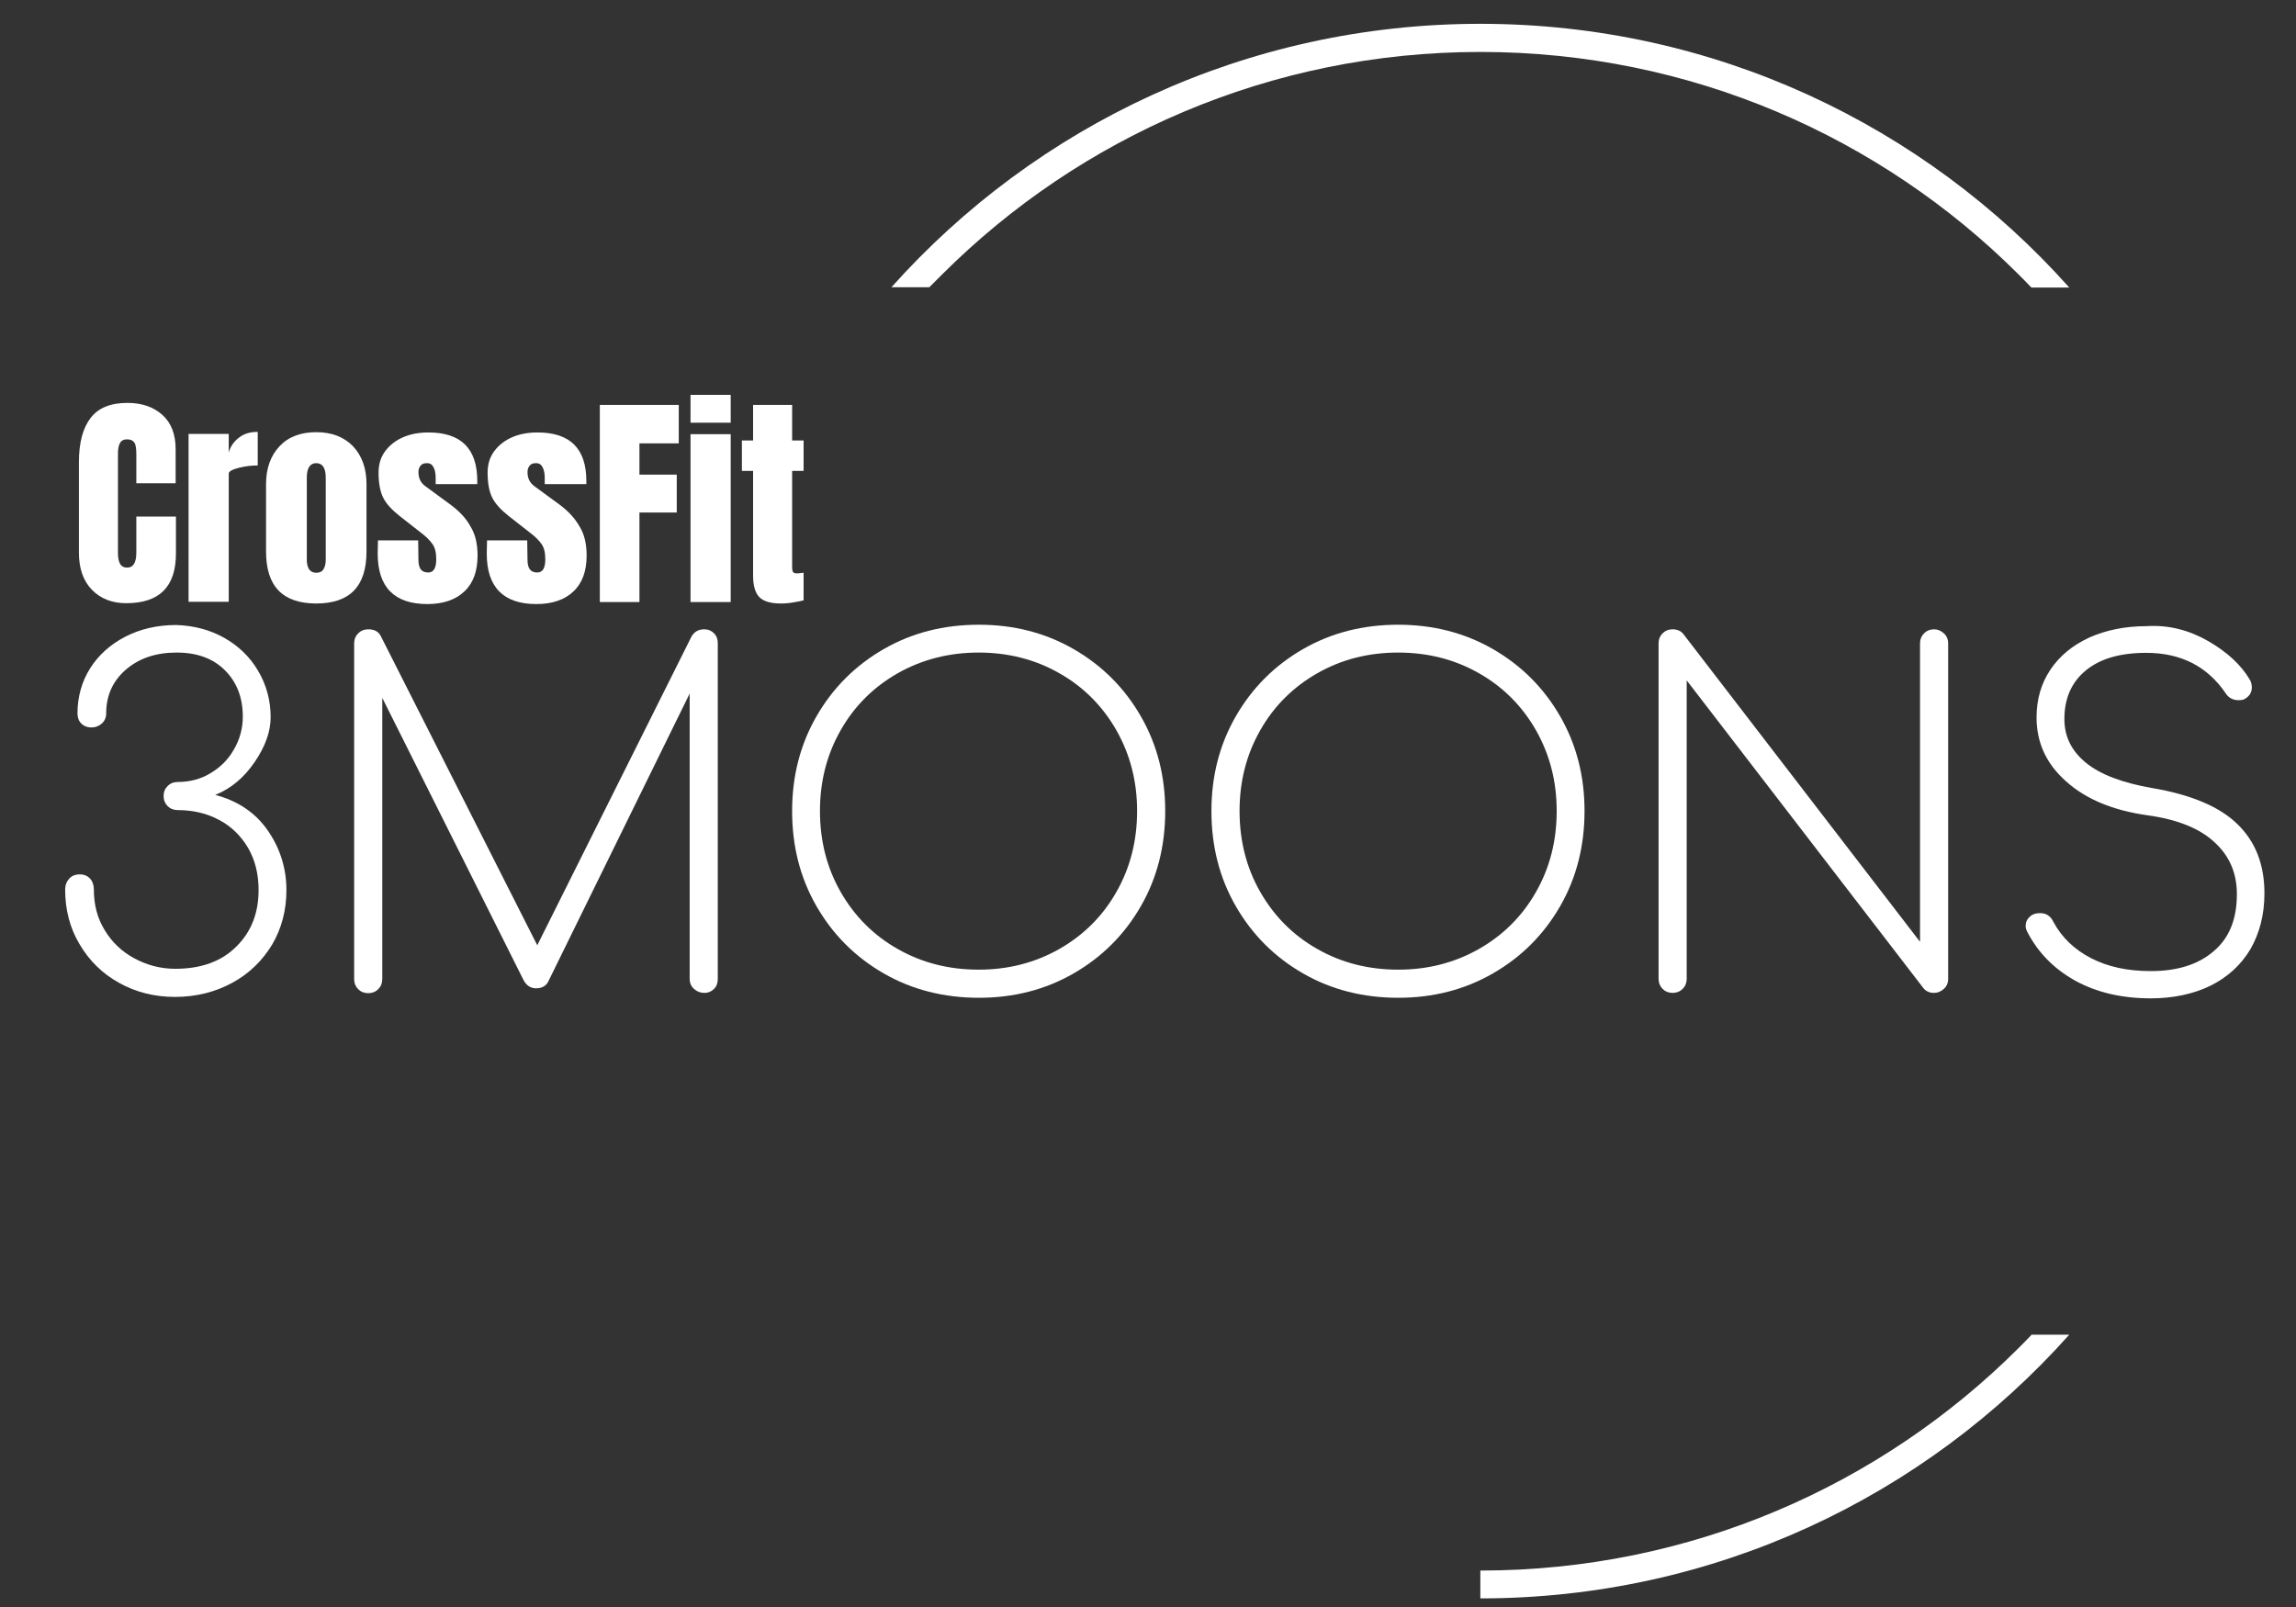
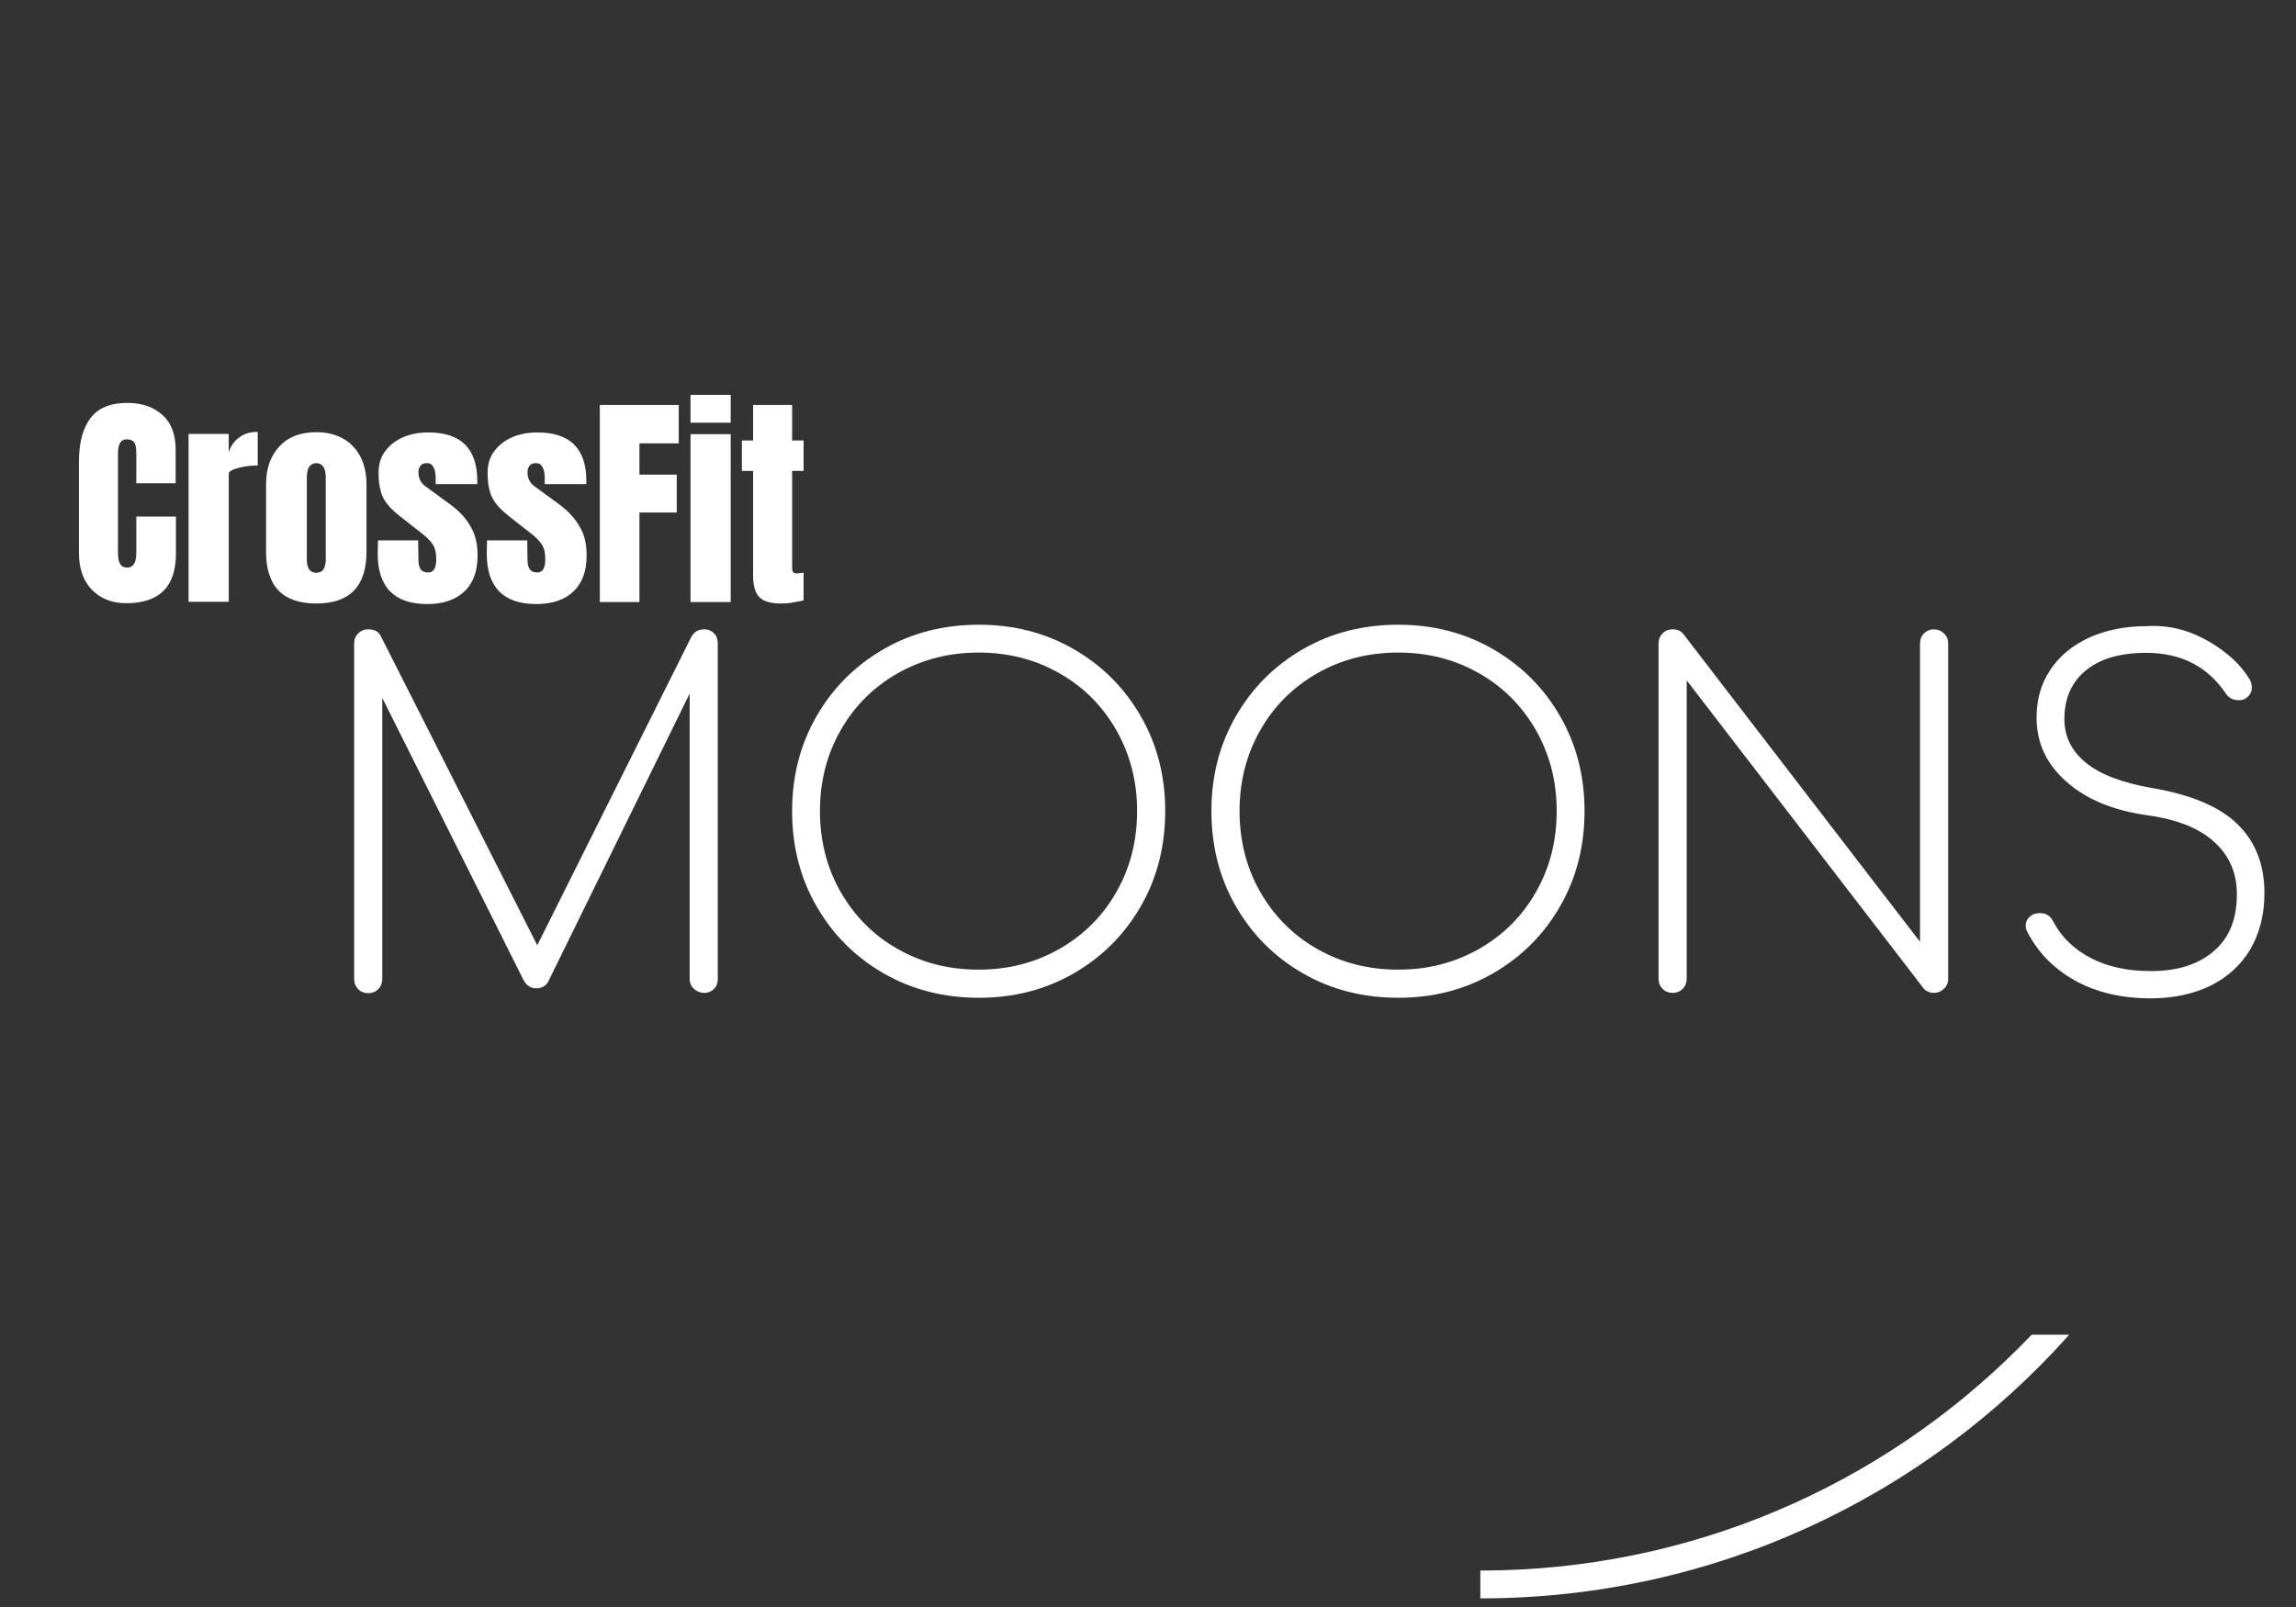
<svg xmlns="http://www.w3.org/2000/svg" version="1.1" x="0px" y="0px" viewBox="0 0 800 560" style="enable-background:new 0 0 800 560;" xml:space="preserve">
  <rect x="0" y="0" width="800" height="560" fill="#333333" stroke="none" />
  <style type="text/css">
	.st0{display:none;}
	.st1{display:inline;}
	.st2{fill:#D57E00;}
	.st3{fill:#231F20;}
	.st4{fill:#FFFFFF;}
</style>
  <g id="Calque_1" class="st0">
    <g class="st1">
      <g>
        <path class="st2" d="M67.3,196.3c0,3.2-1,4.8-3,4.8c-1,0-1.7-0.4-2.2-1.2c-0.5-0.8-0.7-2-0.7-3.7v-32c0-1.5,0.2-2.7,0.6-3.5     c0.4-0.8,1.2-1.2,2.3-1.2c1.1,0,1.9,0.3,2.3,1s0.7,2,0.7,3.8v9.4H80v-11c0-4.8-1.4-8.6-4.3-11.1s-6.7-3.9-11.4-3.9     c-5.4,0-9.3,1.6-11.9,4.8s-3.8,8-3.8,14.3v29.4c0,5.1,1.4,9.1,4.2,12c2.8,2.9,6.5,4.4,11.2,4.4c10.7,0,16.1-5.3,16.1-16v-12H67.3     V196.3z" />
        <path class="st2" d="M97.1,164v-6h-13v54.3h13v-41.5c0-0.7,1.1-1.3,3.3-1.8c2.2-0.5,4.2-0.8,6-0.8v-10.8c-2.4,0-4.4,0.6-6,1.7     C98.9,160.2,97.8,161.8,97.1,164z" />
        <path class="st2" d="M125.5,157.4c-5,0-9,1.5-11.9,4.6c-2.9,3-4.3,7.1-4.3,12.3V196c0,11.2,5.4,16.8,16.2,16.8     s16.2-5.6,16.2-16.8v-21.8c0-5.1-1.4-9.2-4.3-12.3S130.5,157.4,125.5,157.4z M128.5,198.7c0,1.3-0.2,2.3-0.7,3     c-0.5,0.7-1.3,1.1-2.3,1.1c-1,0-1.8-0.4-2.3-1.1c-0.5-0.7-0.7-1.8-0.7-3v-26.6c0-3.2,1-4.7,3-4.7c2,0,3,1.6,3,4.7V198.7z" />
        <path class="st2" d="M168.9,180.7l-8-5.9c-1.5-1.1-2.3-2.6-2.3-4.6c0-0.9,0.2-1.6,0.7-2.1c0.5-0.5,1.1-0.8,2-0.8     c1,0,1.7,0.5,2.1,1.4c0.4,0.9,0.6,2,0.6,3.3v2.1h13.4v-1c0-10.5-5.3-15.7-15.8-15.7c-3,0-5.7,0.5-8.1,1.5c-2.4,1-4.4,2.5-5.8,4.4     c-1.5,2-2.2,4.3-2.2,7.1c0,3.6,0.5,6.3,1.6,8.3c1,2,2.7,3.8,5.1,5.7l6.9,5.3c1.8,1.3,3.1,2.6,3.9,3.8c0.8,1.2,1.2,2.8,1.2,4.9     c0,2.8-0.9,4.2-2.6,4.2c-1.1,0-2-0.3-2.4-1c-0.5-0.7-0.7-1.6-0.7-2.9l-0.1-6.4h-13l-0.1,4.3c0,10.9,5.4,16.3,16.1,16.3     c5.1,0,9.2-1.4,12-4.1c2.9-2.7,4.3-6.6,4.3-11.7c0-3.8-0.8-7-2.3-9.5C174,185.2,171.8,182.9,168.9,180.7z" />
        <path class="st2" d="M204.1,180.7l-8-5.9c-1.5-1.1-2.3-2.6-2.3-4.6c0-0.9,0.2-1.6,0.7-2.1c0.5-0.5,1.1-0.8,2-0.8     c1,0,1.7,0.5,2.1,1.4c0.4,0.9,0.6,2,0.6,3.3v2.1h13.4v-1c0-10.5-5.3-15.7-15.8-15.7c-3,0-5.7,0.5-8.1,1.5c-2.4,1-4.4,2.5-5.8,4.4     c-1.5,2-2.2,4.3-2.2,7.1c0,3.6,0.5,6.3,1.6,8.3c1,2,2.7,3.8,5.1,5.7l6.9,5.3c1.8,1.3,3.1,2.6,3.9,3.8c0.8,1.2,1.2,2.8,1.2,4.9     c0,2.8-0.9,4.2-2.6,4.2c-1.1,0-2-0.3-2.4-1c-0.5-0.7-0.7-1.6-0.7-2.9l-0.1-6.4h-13l-0.1,4.3c0,10.9,5.4,16.3,16.1,16.3     c5.1,0,9.2-1.4,12-4.1c2.9-2.7,4.3-6.6,4.3-11.7c0-3.8-0.8-7-2.3-9.5C209.2,185.2,207,182.9,204.1,180.7z" />
        <polygon class="st2" points="217.3,212.3 230.1,212.3 230.1,183.3 242.1,183.3 242.1,171.1 230.1,171.1 230.1,160.9 242.8,160.9      242.8,148.5 217.3,148.5    " />
-         <rect x="246.6" y="145.3" class="st2" width="13" height="9.1" />
        <rect x="246.6" y="158" class="st2" width="13" height="54.3" />
        <path class="st2" d="M283.2,169.9V160h-3.7v-11.5h-12.6V160h-3.6v9.9h3.6v33.9c0,3.2,0.6,5.5,1.9,6.9c1.3,1.4,3.6,2.2,7,2.2     c1.3,0,2.7-0.1,4.1-0.3c1.4-0.2,2.5-0.4,3.2-0.6V203c-0.1,0-0.4,0-0.9,0.1c-0.4,0.1-0.9,0.1-1.4,0.1c-0.6,0-1-0.2-1.2-0.7     c-0.1-0.4-0.2-1.1-0.2-2.1v-30.5H283.2z" />
      </g>
      <path class="st3" d="M95.6,223.9c4.7,2.6,8.4,6.2,11.1,10.7c2.7,4.5,4.1,9.5,4.1,15.1c0,4.7-1.7,9.6-5.2,14.5    c-3.5,5-7.7,8.5-12.7,10.6c7.3,1.9,13,5.7,17,11.5c4,5.8,6,12.2,6,19.4c0,6.5-1.6,12.4-4.7,17.6c-3.1,5.2-7.4,9.3-13,12.4    c-5.5,3-11.7,4.5-18.5,4.5c-6.6,0-12.7-1.5-18.1-4.5c-5.4-3-9.7-7.2-12.8-12.5c-3.1-5.3-4.7-11.2-4.7-17.6c0-1.4,0.4-2.6,1.3-3.5    c0.9-1,2-1.4,3.4-1.4c1.4,0,2.5,0.5,3.3,1.4c0.8,1,1.2,2.1,1.2,3.5c0,4.8,1.2,9.2,3.5,13c2.3,3.9,5.5,6.9,9.6,9.2    s8.5,3.4,13.3,3.4c8.3,0,14.9-2.4,19.7-7.2c4.8-4.8,7.2-10.9,7.2-18.3c0-5.2-1.2-9.8-3.5-13.7c-2.3-3.9-5.4-6.9-9.4-9    c-4-2.1-8.4-3.2-13.3-3.2c-1.3,0-2.4-0.4-3.2-1.3c-0.9-0.9-1.3-1.9-1.3-3.2s0.4-2.4,1.3-3.2c0.9-0.9,1.9-1.3,3.2-1.3    c3.9,0,7.5-1,10.7-2.9c3.2-1.9,5.7-4.5,7.6-7.8c1.9-3.3,2.8-6.8,2.8-10.5c0-6.1-1.9-11.1-5.8-15c-3.9-3.9-9.1-5.8-15.7-5.8    c-6.7,0-12.2,1.9-16.4,5.6s-6.3,8.4-6.3,14.2c0,1.3-0.5,2.4-1.4,3.2c-0.9,0.9-2,1.3-3.3,1.3c-1.4,0-2.5-0.4-3.3-1.3    c-0.8-0.9-1.2-1.9-1.2-3.2c0-5.4,1.4-10.3,4.1-14.6c2.7-4.3,6.5-7.7,11.4-10.2c4.9-2.5,10.4-3.8,16.5-3.8    C85.8,219.9,91,221.2,95.6,223.9z" />
      <path class="st3" d="M254.2,222.4c0.8,0.9,1.2,1.9,1.2,3.2v108.6c0,1.3-0.4,2.4-1.2,3.2c-0.8,0.9-1.9,1.3-3.2,1.3    s-2.4-0.4-3.3-1.3c-0.9-0.9-1.4-1.9-1.4-3.2v-92.3l-45.8,93.2c-0.7,1.4-2,2.1-3.9,2.1c-1.8,0-3.2-1-4.2-2.9l-45.6-91.1v91    c0,1.3-0.4,2.4-1.3,3.2c-0.9,0.9-1.9,1.3-3.2,1.3c-1.3,0-2.4-0.4-3.2-1.3c-0.9-0.9-1.3-1.9-1.3-3.2V225.7c0-1.3,0.4-2.4,1.3-3.2    c0.9-0.9,1.9-1.3,3.2-1.3c2,0,3.4,0.8,4.1,2.3l50.6,100l50-100c0.9-1.5,2.3-2.3,4.1-2.3C252.3,221.1,253.4,221.6,254.2,222.4z" />
      <path class="st3" d="M370.6,227.5c9.2,5.3,16.4,12.5,21.7,21.7c5.3,9.2,7.9,19.4,7.9,30.7c0,11.4-2.6,21.6-7.9,30.8    c-5.3,9.2-12.5,16.4-21.7,21.7c-9.2,5.3-19.4,7.9-30.7,7.9c-11.4,0-21.6-2.6-30.8-7.9c-9.2-5.3-16.4-12.5-21.7-21.7    c-5.3-9.2-7.9-19.5-7.9-30.8c0-11.2,2.6-21.5,7.9-30.7c5.3-9.2,12.5-16.4,21.7-21.7c9.2-5.3,19.5-7.9,30.8-7.9    C351.1,219.6,361.4,222.3,370.6,227.5z M313.7,235.4c-7.8,4.5-14,10.6-18.5,18.5c-4.5,7.8-6.7,16.5-6.7,26.1    c0,9.6,2.2,18.4,6.7,26.2c4.5,7.8,10.6,14,18.5,18.5c7.8,4.5,16.6,6.7,26.2,6.7c9.5,0,18.2-2.2,26.1-6.7    c7.8-4.5,14-10.6,18.5-18.5c4.5-7.8,6.7-16.6,6.7-26.2c0-9.5-2.2-18.2-6.7-26.1c-4.5-7.8-10.6-14-18.5-18.5    c-7.8-4.5-16.5-6.7-26.1-6.7C330.3,228.7,321.5,230.9,313.7,235.4z" />
-       <path class="st3" d="M506.3,227.5c9.2,5.3,16.4,12.5,21.7,21.7c5.3,9.2,7.9,19.4,7.9,30.7c0,11.4-2.6,21.6-7.9,30.8    c-5.3,9.2-12.5,16.4-21.7,21.7c-9.2,5.3-19.4,7.9-30.7,7.9c-11.4,0-21.6-2.6-30.8-7.9c-9.2-5.3-16.4-12.5-21.7-21.7    c-5.3-9.2-7.9-19.5-7.9-30.8c0-11.2,2.6-21.5,7.9-30.7c5.3-9.2,12.5-16.4,21.7-21.7c9.2-5.3,19.5-7.9,30.8-7.9    C486.9,219.6,497.1,222.3,506.3,227.5z M449.4,235.4c-7.8,4.5-14,10.6-18.5,18.5c-4.5,7.8-6.7,16.5-6.7,26.1    c0,9.6,2.2,18.4,6.7,26.2c4.5,7.8,10.6,14,18.5,18.5c7.8,4.5,16.6,6.7,26.2,6.7c9.5,0,18.2-2.2,26.1-6.7    c7.8-4.5,14-10.6,18.5-18.5c4.5-7.8,6.7-16.6,6.7-26.2c0-9.5-2.2-18.2-6.7-26.1c-4.5-7.8-10.6-14-18.5-18.5    c-7.8-4.5-16.5-6.7-26.1-6.7C466,228.7,457.2,230.9,449.4,235.4z" />
-       <path class="st3" d="M645.8,222.5c0.9-0.9,1.9-1.3,3.2-1.3c1.2,0,2.3,0.4,3.2,1.3c0.9,0.9,1.4,1.9,1.4,3.2v108.6    c0,1.3-0.5,2.4-1.4,3.2c-0.9,0.9-2,1.3-3.2,1.3c-1.4,0-2.5-0.5-3.3-1.4L569,237.7v96.6c0,1.3-0.4,2.4-1.3,3.2    c-0.9,0.9-1.9,1.3-3.2,1.3s-2.4-0.4-3.2-1.3c-0.9-0.9-1.3-1.9-1.3-3.2V225.7c0-1.3,0.4-2.4,1.3-3.2c0.9-0.9,1.9-1.3,3.2-1.3    c1.4,0,2.6,0.5,3.5,1.5l76.5,99.6v-96.6C644.5,224.4,644.9,223.3,645.8,222.5z" />
+       <path class="st3" d="M645.8,222.5c0.9-0.9,1.9-1.3,3.2-1.3c1.2,0,2.3,0.4,3.2,1.3c0.9,0.9,1.4,1.9,1.4,3.2v108.6    c-0.9,0.9-2,1.3-3.2,1.3c-1.4,0-2.5-0.5-3.3-1.4L569,237.7v96.6c0,1.3-0.4,2.4-1.3,3.2    c-0.9,0.9-1.9,1.3-3.2,1.3s-2.4-0.4-3.2-1.3c-0.9-0.9-1.3-1.9-1.3-3.2V225.7c0-1.3,0.4-2.4,1.3-3.2c0.9-0.9,1.9-1.3,3.2-1.3    c1.4,0,2.6,0.5,3.5,1.5l76.5,99.6v-96.6C644.5,224.4,644.9,223.3,645.8,222.5z" />
      <path class="st3" d="M737.7,224.9c6.1,3.5,10.6,7.7,13.6,12.7c0.4,0.7,0.6,1.5,0.6,2.4c0,0.8-0.2,1.5-0.7,2.2    c-0.5,0.7-1.1,1.2-1.9,1.6c-0.4,0.2-1,0.3-1.8,0.3c-1.8,0-3.2-0.8-4.2-2.3c-5.9-8.7-14.5-13.1-25.8-13.1c-8.3,0-14.8,1.9-19.5,5.6    c-4.7,3.8-7,9-7,15.7c0,5.6,2.3,10.3,6.9,14.2c4.6,3.8,11.7,6.5,21.4,8.1c12.7,2.1,21.9,6,27.7,11.7c5.8,5.7,8.7,13.1,8.7,22.4    c0,6.9-1.5,13-4.6,18.1c-3.1,5.1-7.4,9-13,11.8s-12,4.1-19.4,4.1c-9.4,0-17.6-1.9-24.6-5.8c-6.9-3.9-12.1-9.2-15.5-15.9    c-0.3-0.6-0.5-1.2-0.5-1.8c0-1.2,0.4-2.2,1.3-3c0.9-0.8,2-1.2,3.4-1.2c2,0,3.5,1,4.4,2.9c2.7,5,6.8,8.9,12.1,11.7    c5.4,2.8,11.8,4.1,19.4,4.1c8.6,0,15.4-2.2,20.4-6.5c5-4.3,7.5-10.4,7.5-18.4c0-6.8-2.4-12.5-7.3-16.9c-4.9-4.5-12.1-7.4-21.6-8.7    c-11.1-1.6-19.9-5.2-26.3-10.9c-6.4-5.7-9.6-12.6-9.6-20.7c0-5.8,1.5-11,4.4-15.4c3-4.5,7.1-7.9,12.5-10.4    c5.4-2.5,11.6-3.7,18.6-3.7C724.9,219.7,731.6,221.4,737.7,224.9z" />
      <path class="st3" d="M328.1,106.2c44.6-44.5,106.1-72,174.1-72c68,0,129.6,27.5,174.1,72c1.4,1.4,2.8,2.8,4.2,4.3h12.3    C646,58.2,578,25.2,502.2,25.2c-75.8,0-143.8,33-190.6,85.3h12.3C325.3,109,326.6,107.6,328.1,106.2z" />
      <path class="st3" d="M680.5,449.5c-1.4,1.4-2.8,2.9-4.2,4.3c-44.6,44.5-106.1,72-174.1,72c0,0,0,0,0,0v9c0,0,0,0,0,0    c75.8,0,143.8-33,190.6-85.3H680.5z" />
    </g>
  </g>
  <g id="Calque_2">
    <g>
      <g>
        <path class="st4" d="M47.5,192.6c0,3.5-1.1,5.2-3.2,5.2c-1.1,0-1.9-0.4-2.4-1.2c-0.5-0.8-0.8-2.1-0.8-4v-34.4     c0-1.7,0.2-2.9,0.7-3.8c0.5-0.9,1.3-1.3,2.5-1.3c1.2,0,2,0.4,2.5,1.1c0.5,0.7,0.7,2.1,0.7,4.1v10.1h13.7v-11.8     c0-5.2-1.5-9.2-4.6-12c-3.1-2.8-7.2-4.2-12.2-4.2c-5.8,0-10.1,1.7-12.8,5.2s-4.1,8.6-4.1,15.4v31.6c0,5.5,1.5,9.8,4.5,12.9     c3,3.1,7,4.7,12,4.7c11.6,0,17.3-5.8,17.3-17.3v-12.9H47.5V192.6z" />
        <path class="st4" d="M79.7,157.7v-6.5h-14v58.5h14V165c0-0.7,1.2-1.4,3.6-2c2.4-0.6,4.5-0.8,6.5-0.8v-11.7     c-2.6,0-4.7,0.6-6.4,1.9C81.6,153.7,80.3,155.5,79.7,157.7z" />
        <path class="st4" d="M110.2,150.6c-5.4,0-9.7,1.6-12.8,4.9c-3.1,3.3-4.7,7.7-4.7,13.2v23.5c0,12.1,5.8,18.1,17.5,18.1     s17.5-6,17.5-18.1v-23.5c0-5.5-1.6-9.9-4.7-13.2C119.9,152.3,115.6,150.6,110.2,150.6z M113.5,195.1c0,1.4-0.3,2.5-0.8,3.3     c-0.5,0.8-1.4,1.2-2.5,1.2c-1.1,0-1.9-0.4-2.5-1.2c-0.5-0.8-0.8-1.9-0.8-3.3v-28.6c0-3.4,1.1-5.1,3.3-5.1c2.2,0,3.3,1.7,3.3,5.1     V195.1z" />
        <path class="st4" d="M156.9,175.8l-8.6-6.3c-1.7-1.2-2.5-2.8-2.5-5c0-1,0.3-1.7,0.8-2.3s1.2-0.8,2.2-0.8c1.1,0,1.8,0.5,2.3,1.5     c0.5,1,0.7,2.2,0.7,3.6v2.2h14.5v-1.1c0-11.3-5.7-16.9-17-16.9c-3.2,0-6.1,0.5-8.7,1.6c-2.6,1.1-4.7,2.7-6.3,4.8     c-1.6,2.1-2.4,4.6-2.4,7.6c0,3.8,0.6,6.8,1.7,8.9c1.1,2.1,3,4.1,5.5,6.1l7.4,5.8c1.9,1.4,3.3,2.8,4.2,4.1c0.9,1.3,1.3,3,1.3,5.3     c0,3-0.9,4.6-2.8,4.6c-1.2,0-2.1-0.4-2.6-1.1c-0.5-0.7-0.8-1.8-0.8-3.2l-0.1-6.9h-14l-0.1,4.6c0,11.7,5.8,17.6,17.3,17.6     c5.5,0,9.9-1.5,12.9-4.4c3.1-2.9,4.6-7.1,4.6-12.5c0-4.1-0.8-7.5-2.5-10.2C162.4,180.6,160,178.1,156.9,175.8z" />
        <path class="st4" d="M194.9,175.8l-8.6-6.3c-1.7-1.2-2.5-2.8-2.5-5c0-1,0.3-1.7,0.8-2.3c0.5-0.6,1.2-0.8,2.2-0.8     c1.1,0,1.8,0.5,2.3,1.5c0.5,1,0.7,2.2,0.7,3.6v2.2h14.5v-1.1c0-11.3-5.7-16.9-17-16.9c-3.2,0-6.1,0.5-8.7,1.6     c-2.6,1.1-4.7,2.7-6.3,4.8c-1.6,2.1-2.4,4.6-2.4,7.6c0,3.8,0.6,6.8,1.7,8.9c1.1,2.1,3,4.1,5.5,6.1l7.4,5.8     c1.9,1.4,3.3,2.8,4.2,4.1c0.9,1.3,1.3,3,1.3,5.3c0,3-0.9,4.6-2.8,4.6c-1.2,0-2.1-0.4-2.6-1.1c-0.5-0.7-0.8-1.8-0.8-3.2l-0.1-6.9     h-14l-0.1,4.6c0,11.7,5.8,17.6,17.3,17.6c5.5,0,9.9-1.5,12.9-4.4c3.1-2.9,4.6-7.1,4.6-12.5c0-4.1-0.8-7.5-2.5-10.2     C200.3,180.6,198,178.1,194.9,175.8z" />
        <polygon class="st4" points="209,209.8 222.8,209.8 222.8,178.6 235.8,178.6 235.8,165.4 222.8,165.4 222.8,154.5 236.5,154.5      236.5,141.1 209,141.1    " />
        <rect x="240.6" y="137.6" class="st4" width="14" height="9.7" />
        <rect x="240.6" y="151.3" class="st4" width="14" height="58.5" />
        <path class="st4" d="M280,164.1v-10.6h-4v-12.4h-13.6v12.4h-3.9v10.6h3.9v36.5c0,3.4,0.7,5.9,2.1,7.4c1.4,1.5,3.9,2.3,7.6,2.3     c1.4,0,2.9-0.1,4.4-0.4c1.5-0.2,2.7-0.5,3.5-0.7v-9.6c-0.2,0-0.5,0-1,0.1c-0.5,0.1-1,0.1-1.5,0.1c-0.7,0-1.1-0.2-1.3-0.7     c-0.2-0.5-0.2-1.2-0.2-2.2v-32.8H280z" />
      </g>
-       <path class="st4" d="M78,222.2c5,2.8,9,6.6,11.9,11.5c2.9,4.9,4.4,10.3,4.4,16.2c0,5.1-1.9,10.3-5.6,15.7    C85,271,80.5,274.8,75,277c7.9,2.1,14,6.2,18.3,12.4c4.3,6.2,6.5,13.2,6.5,20.8c0,7-1.7,13.4-5,19c-3.4,5.6-8,10.1-13.9,13.3    c-5.9,3.2-12.6,4.9-19.9,4.9c-7.1,0-13.6-1.6-19.5-4.9c-5.8-3.2-10.4-7.7-13.8-13.5c-3.4-5.7-5-12.1-5-19c0-1.5,0.5-2.8,1.4-3.8    c0.9-1,2.1-1.5,3.7-1.5c1.5,0,2.7,0.5,3.6,1.5c0.9,1,1.3,2.3,1.3,3.8c0,5.2,1.2,9.9,3.7,14c2.5,4.2,5.9,7.5,10.3,9.9    s9.2,3.7,14.4,3.7c9,0,16.1-2.6,21.2-7.7c5.2-5.1,7.8-11.7,7.8-19.7c0-5.6-1.2-10.5-3.7-14.8c-2.5-4.2-5.9-7.5-10.1-9.7    c-4.3-2.3-9.1-3.4-14.4-3.4c-1.4,0-2.6-0.5-3.5-1.4c-0.9-0.9-1.4-2.1-1.4-3.5c0-1.4,0.5-2.6,1.4-3.5c0.9-0.9,2.1-1.4,3.5-1.4    c4.2,0,8.1-1,11.5-3.1c3.5-2.1,6.2-4.8,8.2-8.4c2-3.5,3-7.3,3-11.3c0-6.6-2.1-12-6.2-16.1c-4.2-4.2-9.8-6.2-16.9-6.2    c-7.2,0-13.1,2-17.7,6s-6.8,9.1-6.8,15.2c0,1.4-0.5,2.6-1.5,3.5c-1,0.9-2.2,1.4-3.6,1.4c-1.5,0-2.7-0.5-3.6-1.4    c-0.9-0.9-1.3-2.1-1.3-3.5c0-5.8,1.5-11.1,4.4-15.7c2.9-4.6,7-8.3,12.2-11c5.2-2.7,11.2-4.1,17.8-4.1C67.4,218,73,219.4,78,222.2z    " />
      <path class="st4" d="M248.8,220.7c0.9,0.9,1.3,2.1,1.3,3.5v116.9c0,1.4-0.4,2.6-1.3,3.5c-0.9,0.9-2,1.4-3.4,1.4    c-1.4,0-2.6-0.5-3.6-1.4c-1-0.9-1.5-2.1-1.5-3.5v-99.4L191,342.1c-0.8,1.5-2.2,2.3-4.2,2.3c-1.9,0-3.5-1-4.5-3.1l-49.1-98.1v98    c0,1.4-0.5,2.6-1.4,3.5c-0.9,0.9-2.1,1.4-3.5,1.4c-1.4,0-2.6-0.5-3.5-1.4c-0.9-0.9-1.4-2.1-1.4-3.5V224.2c0-1.4,0.5-2.6,1.4-3.5    c0.9-0.9,2.1-1.4,3.5-1.4c2.2,0,3.6,0.8,4.4,2.4l54.5,107.7L241,221.7c1-1.6,2.4-2.4,4.4-2.4C246.8,219.3,247.9,219.8,248.8,220.7    z" />
      <path class="st4" d="M374.1,226.2c9.9,5.7,17.7,13.5,23.4,23.4c5.7,9.9,8.5,20.9,8.5,33c0,12.2-2.8,23.3-8.5,33.2    c-5.7,9.9-13.5,17.7-23.4,23.4c-9.9,5.7-20.9,8.5-33,8.5c-12.2,0-23.3-2.8-33.2-8.5c-9.9-5.7-17.7-13.5-23.4-23.4    c-5.7-9.9-8.5-20.9-8.5-33.2c0-12.1,2.8-23.1,8.5-33c5.7-9.9,13.5-17.7,23.4-23.4c9.9-5.7,20.9-8.5,33.2-8.5    C353.2,217.7,364.2,220.5,374.1,226.2z M312.8,234.6c-8.4,4.8-15.1,11.4-19.9,19.9c-4.8,8.4-7.2,17.8-7.2,28.1    c0,10.4,2.4,19.8,7.2,28.2c4.8,8.4,11.4,15.1,19.9,19.9c8.4,4.8,17.8,7.2,28.2,7.2c10.3,0,19.6-2.4,28.1-7.2    c8.4-4.8,15.1-11.4,19.9-19.9c4.8-8.4,7.2-17.8,7.2-28.2c0-10.3-2.4-19.6-7.2-28.1c-4.8-8.4-11.4-15.1-19.9-19.9    c-8.4-4.8-17.8-7.2-28.1-7.2C330.7,227.4,321.3,229.8,312.8,234.6z" />
      <path class="st4" d="M520.2,226.2c9.9,5.7,17.7,13.5,23.4,23.4c5.7,9.9,8.5,20.9,8.5,33c0,12.2-2.8,23.3-8.5,33.2    c-5.7,9.9-13.5,17.7-23.4,23.4c-9.9,5.7-20.9,8.5-33,8.5c-12.2,0-23.3-2.8-33.2-8.5c-9.9-5.7-17.7-13.5-23.4-23.4    c-5.7-9.9-8.5-20.9-8.5-33.2c0-12.1,2.8-23.1,8.5-33c5.7-9.9,13.5-17.7,23.4-23.4c9.9-5.7,20.9-8.5,33.2-8.5    C499.3,217.7,510.3,220.5,520.2,226.2z M459,234.6c-8.4,4.8-15.1,11.4-19.9,19.9c-4.8,8.4-7.2,17.8-7.2,28.1    c0,10.4,2.4,19.8,7.2,28.2c4.8,8.4,11.4,15.1,19.9,19.9c8.4,4.8,17.8,7.2,28.2,7.2c10.3,0,19.6-2.4,28.1-7.2    c8.4-4.8,15.1-11.4,19.9-19.9c4.8-8.4,7.2-17.8,7.2-28.2c0-10.3-2.4-19.6-7.2-28.1c-4.8-8.4-11.4-15.1-19.9-19.9    c-8.4-4.8-17.8-7.2-28.1-7.2C476.8,227.4,467.4,229.8,459,234.6z" />
      <path class="st4" d="M670.4,220.7c0.9-0.9,2.1-1.4,3.5-1.4c1.3,0,2.4,0.5,3.4,1.4c1,0.9,1.5,2.1,1.5,3.5v116.9    c0,1.4-0.5,2.6-1.5,3.5c-1,0.9-2.1,1.4-3.4,1.4c-1.5,0-2.7-0.5-3.6-1.5l-82.6-107.4v104c0,1.4-0.5,2.6-1.4,3.5    c-0.9,0.9-2.1,1.4-3.5,1.4c-1.4,0-2.6-0.5-3.5-1.4c-0.9-0.9-1.4-2.1-1.4-3.5V224.2c0-1.4,0.5-2.6,1.4-3.5c0.9-0.9,2.1-1.4,3.5-1.4    c1.5,0,2.8,0.5,3.7,1.6L669,328.2v-104C669,222.8,669.5,221.6,670.4,220.7z" />
      <path class="st4" d="M769.4,223.4c6.6,3.8,11.5,8.3,14.6,13.6c0.4,0.8,0.6,1.6,0.6,2.6c0,0.9-0.2,1.6-0.7,2.4    c-0.5,0.7-1.2,1.3-2,1.7c-0.4,0.2-1.1,0.3-1.9,0.3c-1.9,0-3.5-0.8-4.5-2.4c-6.4-9.4-15.6-14.1-27.7-14.1c-9,0-16,2-21,6.1    c-5,4.1-7.5,9.7-7.5,17c0,6.1,2.5,11.1,7.5,15.2c5,4.1,12.7,7,23,8.8c13.6,2.3,23.6,6.5,29.8,12.6c6.3,6.1,9.4,14.1,9.4,24.1    c0,7.5-1.7,13.9-4.9,19.5c-3.3,5.5-7.9,9.7-13.9,12.7c-6,2.9-13,4.4-20.8,4.4c-10.2,0-19-2.1-26.4-6.2c-7.5-4.2-13-9.9-16.7-17.1    c-0.3-0.6-0.5-1.3-0.5-1.9c0-1.3,0.5-2.4,1.4-3.2c0.9-0.9,2.1-1.3,3.6-1.3c2.2,0,3.7,1,4.7,3.1c2.9,5.4,7.3,9.6,13.1,12.6    c5.8,3,12.7,4.5,20.8,4.5c9.3,0,16.6-2.3,22-7c5.4-4.6,8-11.2,8-19.8c0-7.4-2.6-13.4-7.9-18.2c-5.2-4.8-13-7.9-23.3-9.3    c-12-1.7-21.4-5.6-28.3-11.8c-6.9-6.1-10.3-13.5-10.3-22.3c0-6.3,1.6-11.8,4.8-16.6c3.2-4.8,7.7-8.5,13.5-11.2    c5.8-2.6,12.5-4,20-4C755.6,217.7,762.8,219.6,769.4,223.4z" />
-       <path class="st4" d="M328.3,95.6c48-47.9,114.3-77.5,187.5-77.5c73.2,0,139.5,29.6,187.5,77.5c1.5,1.5,3,3,4.5,4.6H721    C670.7,43.8,597.4,8.3,515.8,8.3c-81.6,0-154.9,35.5-205.2,91.8h13.2C325.3,98.6,326.8,97.1,328.3,95.6z" />
      <path class="st4" d="M707.8,465.2c-1.5,1.6-3,3.1-4.5,4.6c-48,47.9-114.3,77.5-187.5,77.5c0,0,0,0,0,0v9.7c0,0,0,0,0,0    c81.6,0,154.9-35.5,205.2-91.9H707.8z" />
    </g>
  </g>
</svg>